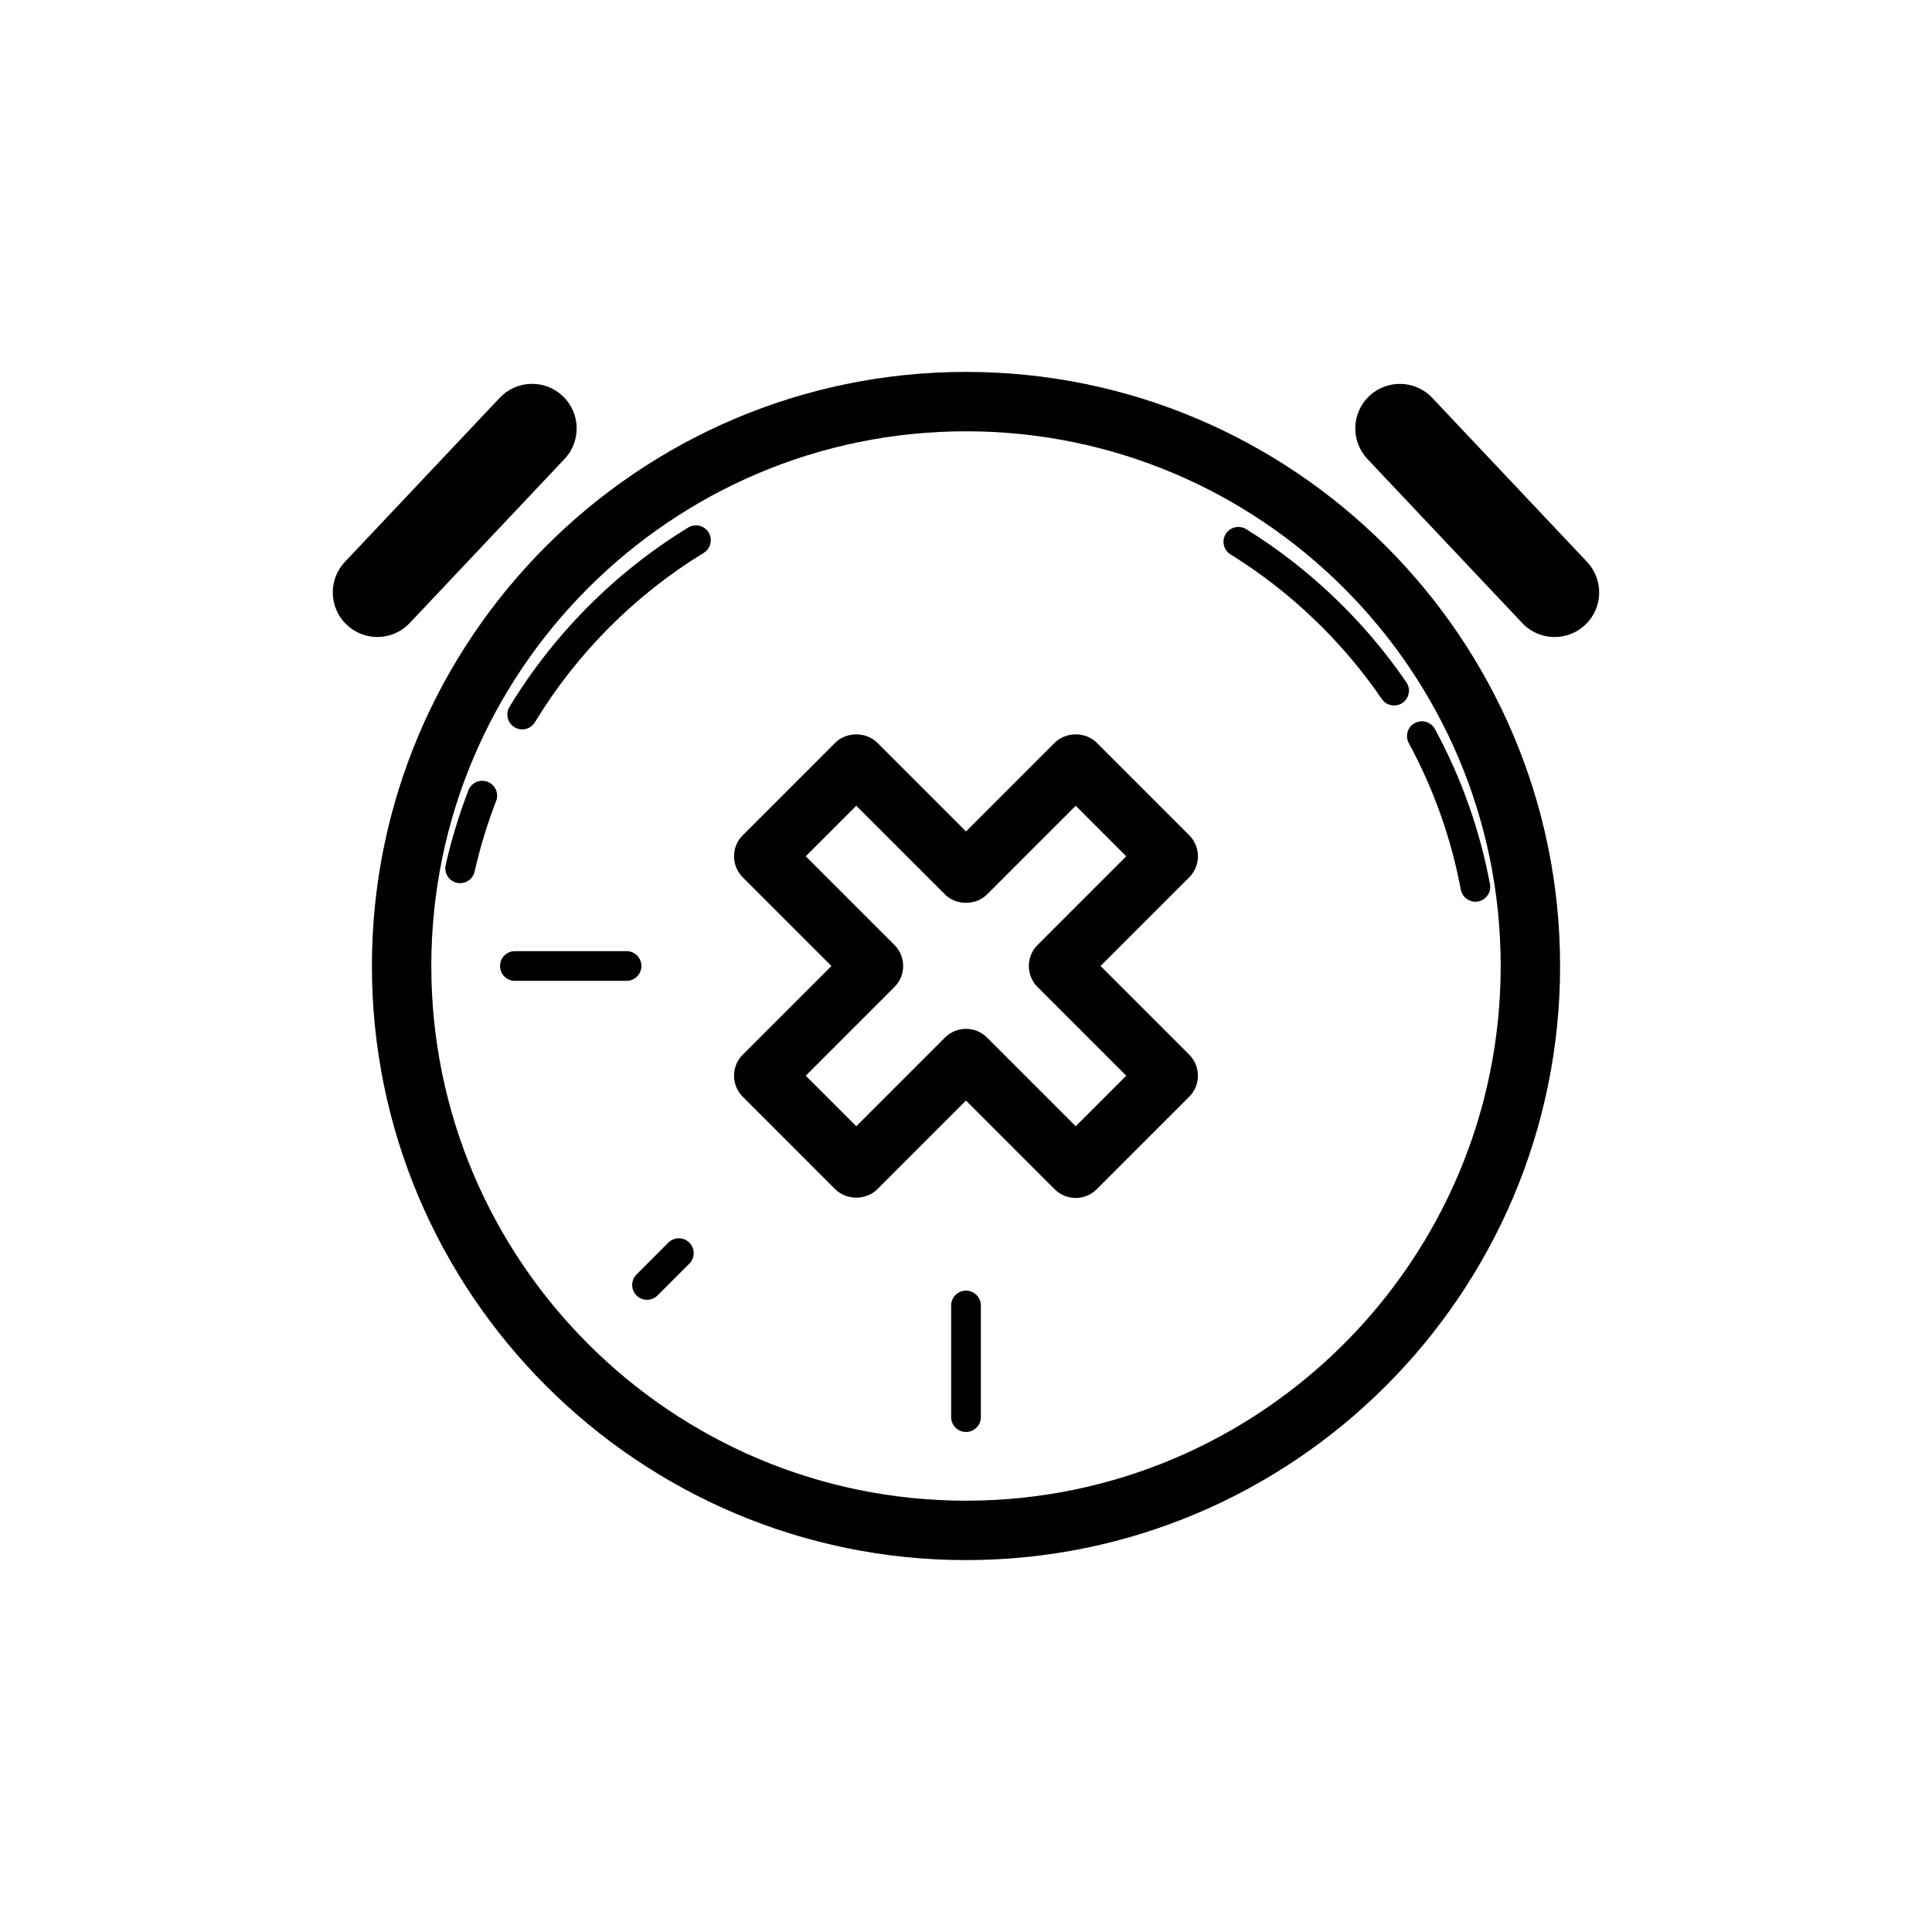
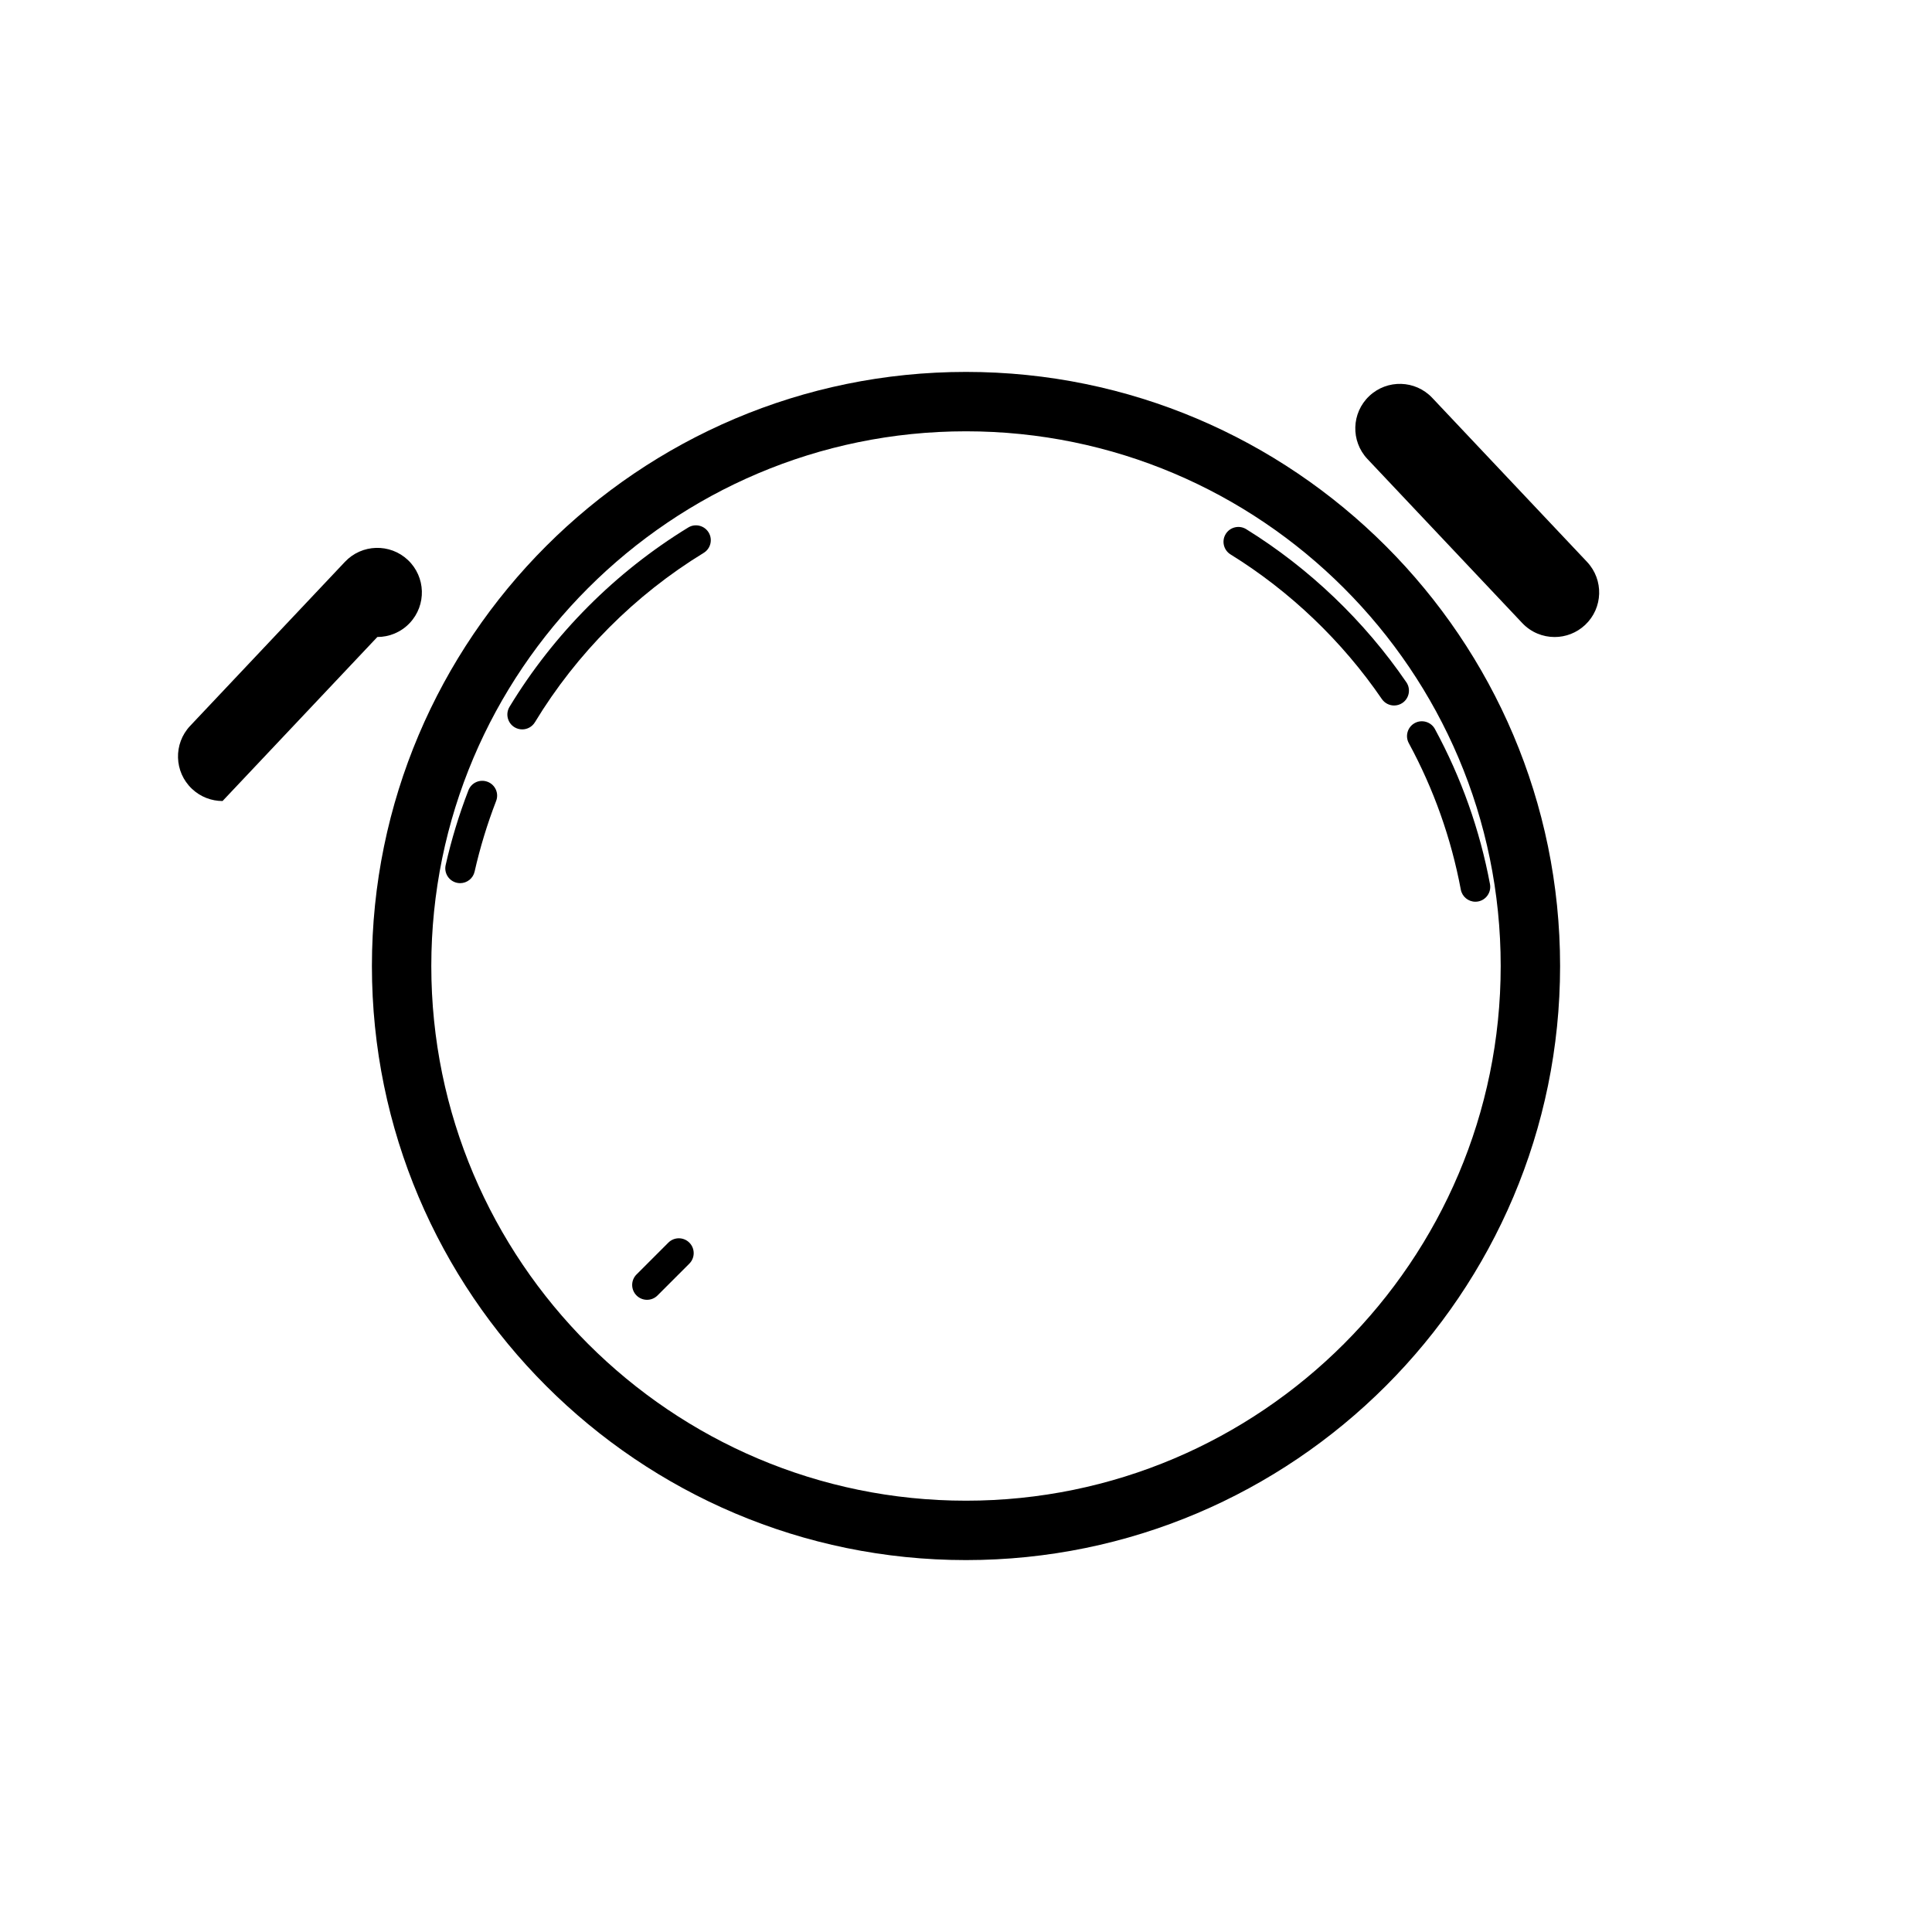
<svg xmlns="http://www.w3.org/2000/svg" fill="#000000" width="800px" height="800px" version="1.1" viewBox="144 144 512 512">
  <g>
    <path d="m506.87 248.95c-4.742 4.473-4.957 11.945-0.484 16.691l41.02 43.469c2.32 2.465 5.449 3.707 8.586 3.707 2.906 0 5.82-1.07 8.102-3.223 4.742-4.473 4.957-11.945 0.484-16.691l-41.02-43.469c-4.465-4.742-11.945-4.961-16.688-0.484z" />
    <path d="m400 242.56c-86.816 0-157.44 70.629-157.44 157.44s70.625 157.44 157.44 157.44 157.44-70.629 157.44-157.44c-0.004-86.812-70.629-157.44-157.44-157.44zm0 299.14c-78.129 0-141.7-63.562-141.7-141.7s63.566-141.7 141.7-141.7 141.7 63.562 141.7 141.7c0 78.129-63.57 141.7-141.7 141.7z" />
-     <path d="m313.98 400c0-2.176-1.762-3.938-3.938-3.938h-29.59c-2.176 0-3.938 1.762-3.938 3.938s1.762 3.938 3.938 3.938h29.59c2.176-0.004 3.938-1.762 3.938-3.938z" />
-     <path d="m400 486.03c-2.176 0-3.938 1.762-3.938 3.938v29.582c0 2.176 1.762 3.938 3.938 3.938s3.938-1.762 3.938-3.938v-29.582c-0.004-2.18-1.762-3.938-3.938-3.938z" />
    <path d="m321.12 473.31-8.434 8.434c-1.539 1.539-1.539 4.027 0 5.566 0.77 0.77 1.777 1.152 2.781 1.152 1.008 0 2.016-0.383 2.781-1.152l8.434-8.434c1.539-1.539 1.539-4.027 0-5.566-1.535-1.535-4.027-1.535-5.562 0z" />
-     <path d="m244 312.81c3.137 0 6.266-1.242 8.586-3.707l41.02-43.469c4.473-4.742 4.258-12.215-0.484-16.691-4.742-4.477-12.223-4.258-16.691 0.484l-41.02 43.469c-4.473 4.742-4.258 12.215 0.484 16.691 2.285 2.156 5.199 3.223 8.105 3.223z" />
-     <path d="m459.16 365.36-24.523-24.527c-2.953-2.953-8.18-2.953-11.133 0l-23.508 23.512-23.508-23.512c-2.953-2.953-8.18-2.953-11.133 0l-24.523 24.527c-3.074 3.074-3.074 8.055 0 11.133l23.508 23.508-23.508 23.508c-3.074 3.074-3.074 8.055 0 11.133l24.523 24.527c2.953 2.953 8.18 2.953 11.133 0l23.508-23.512 23.508 23.512c1.477 1.477 3.477 2.305 5.566 2.305 2.09 0 4.09-0.832 5.566-2.305l24.523-24.527c3.074-3.074 3.074-8.055 0-11.133l-23.508-23.508 23.508-23.508c3.078-3.078 3.078-8.059 0-11.133zm-40.203 29.074c-3.074 3.074-3.074 8.055 0 11.133l23.508 23.508-13.391 13.391-23.508-23.508c-1.477-1.477-3.477-2.305-5.566-2.305s-4.09 0.832-5.566 2.305l-23.508 23.508-13.391-13.391 23.508-23.508c3.074-3.074 3.074-8.055 0-11.133l-23.508-23.508 13.391-13.391 23.508 23.508c2.953 2.953 8.18 2.953 11.133 0l23.508-23.508 13.391 13.391z" />
+     <path d="m244 312.81c3.137 0 6.266-1.242 8.586-3.707c4.473-4.742 4.258-12.215-0.484-16.691-4.742-4.477-12.223-4.258-16.691 0.484l-41.02 43.469c-4.473 4.742-4.258 12.215 0.484 16.691 2.285 2.156 5.199 3.223 8.105 3.223z" />
    <path d="m524.27 337.2c-1.047-1.918-3.453-2.606-5.336-1.582-1.914 1.035-2.621 3.426-1.582 5.336 6.598 12.168 11.23 25.223 13.777 38.797 0.355 1.895 2.008 3.215 3.859 3.215 0.246 0 0.484-0.023 0.73-0.066 2.137-0.402 3.543-2.461 3.144-4.594-2.691-14.387-7.606-28.219-14.594-41.105z" />
    <path d="m516.7 324.81c-11.086-16.215-25.77-30.246-42.449-40.578-1.844-1.137-4.273-0.57-5.418 1.277-1.145 1.848-0.578 4.273 1.27 5.418 15.766 9.754 29.629 23.008 40.098 38.324 0.77 1.113 2 1.715 3.25 1.715 0.77 0 1.547-0.223 2.223-0.688 1.789-1.227 2.25-3.676 1.027-5.469z" />
    <path d="m326.38 283.8c-19.266 11.773-35.641 28.207-47.355 47.52-1.121 1.859-0.531 4.277 1.328 5.406 0.637 0.383 1.336 0.57 2.039 0.57 1.328 0 2.621-0.672 3.367-1.895 11.062-18.242 26.531-33.762 44.727-44.883 1.852-1.133 2.438-3.555 1.309-5.41-1.141-1.863-3.57-2.449-5.414-1.309z" />
    <path d="m273.23 351.19c-2.031-0.785-4.312 0.215-5.09 2.25-2.492 6.426-4.519 13.09-6.035 19.805-0.484 2.117 0.844 4.223 2.969 4.703 0.293 0.066 0.586 0.098 0.867 0.098 1.801 0 3.43-1.242 3.836-3.07 1.43-6.336 3.352-12.621 5.695-18.688 0.797-2.031-0.211-4.316-2.242-5.098z" />
  </g>
</svg>